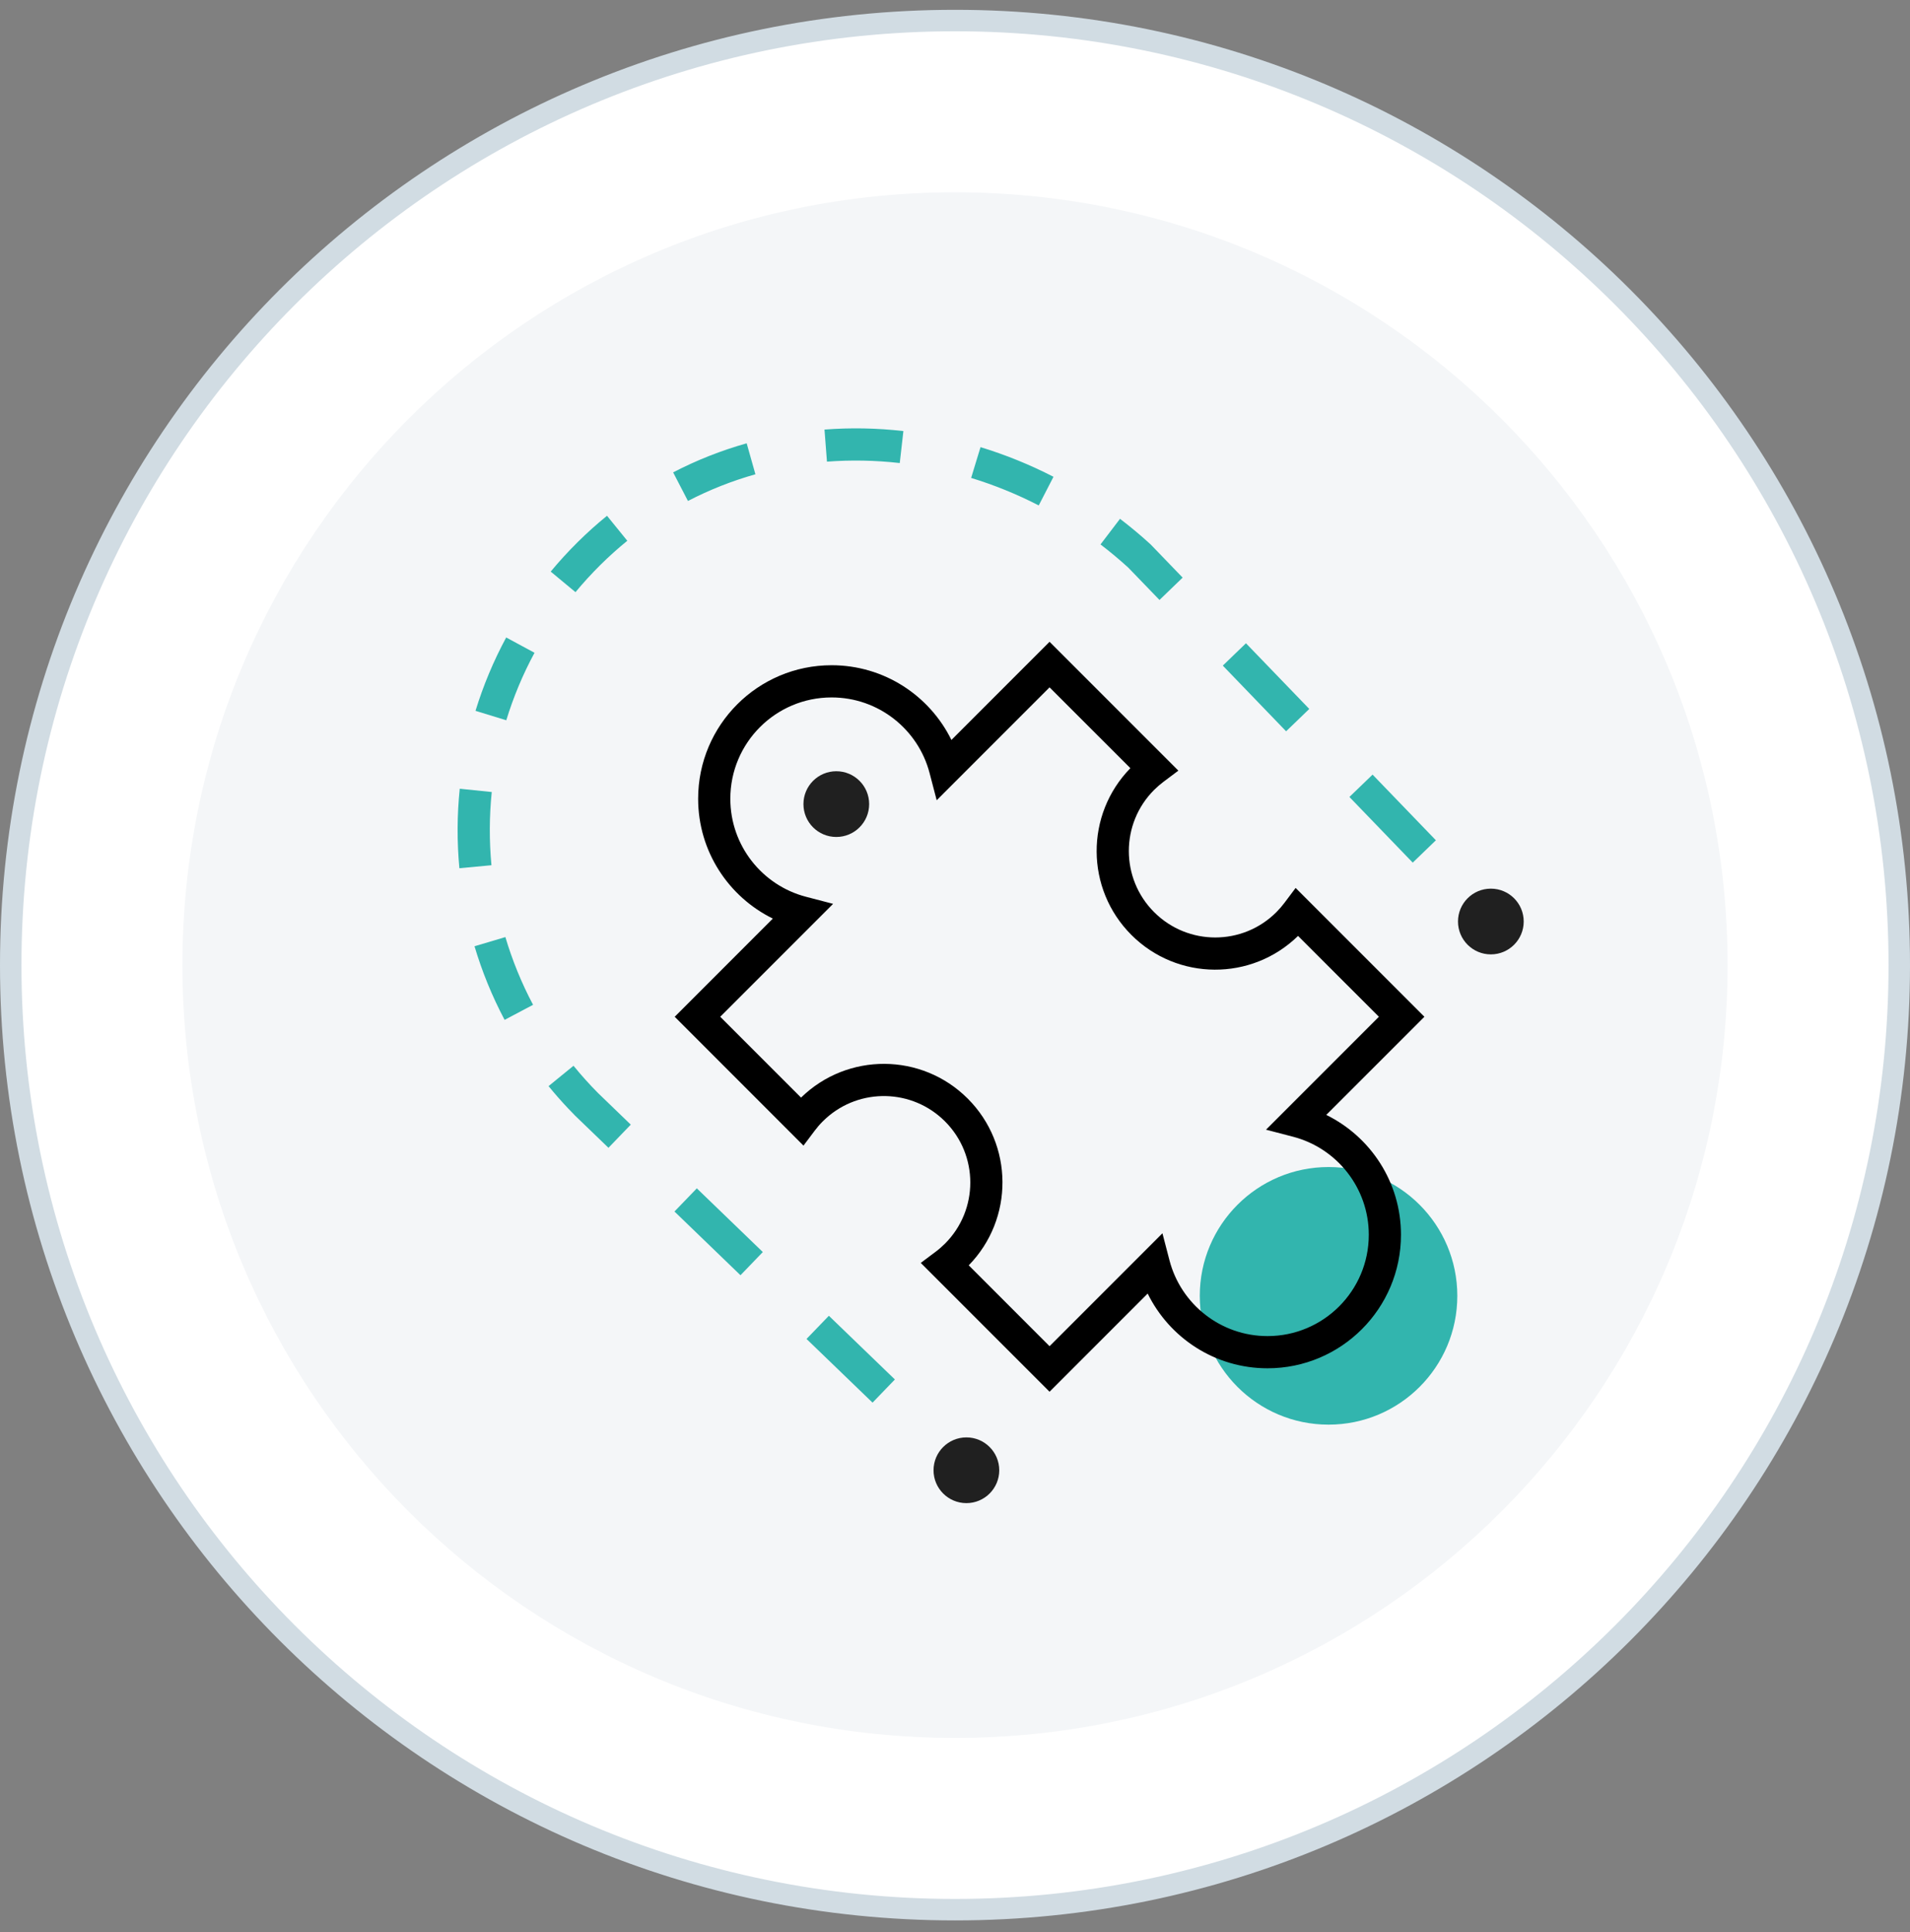
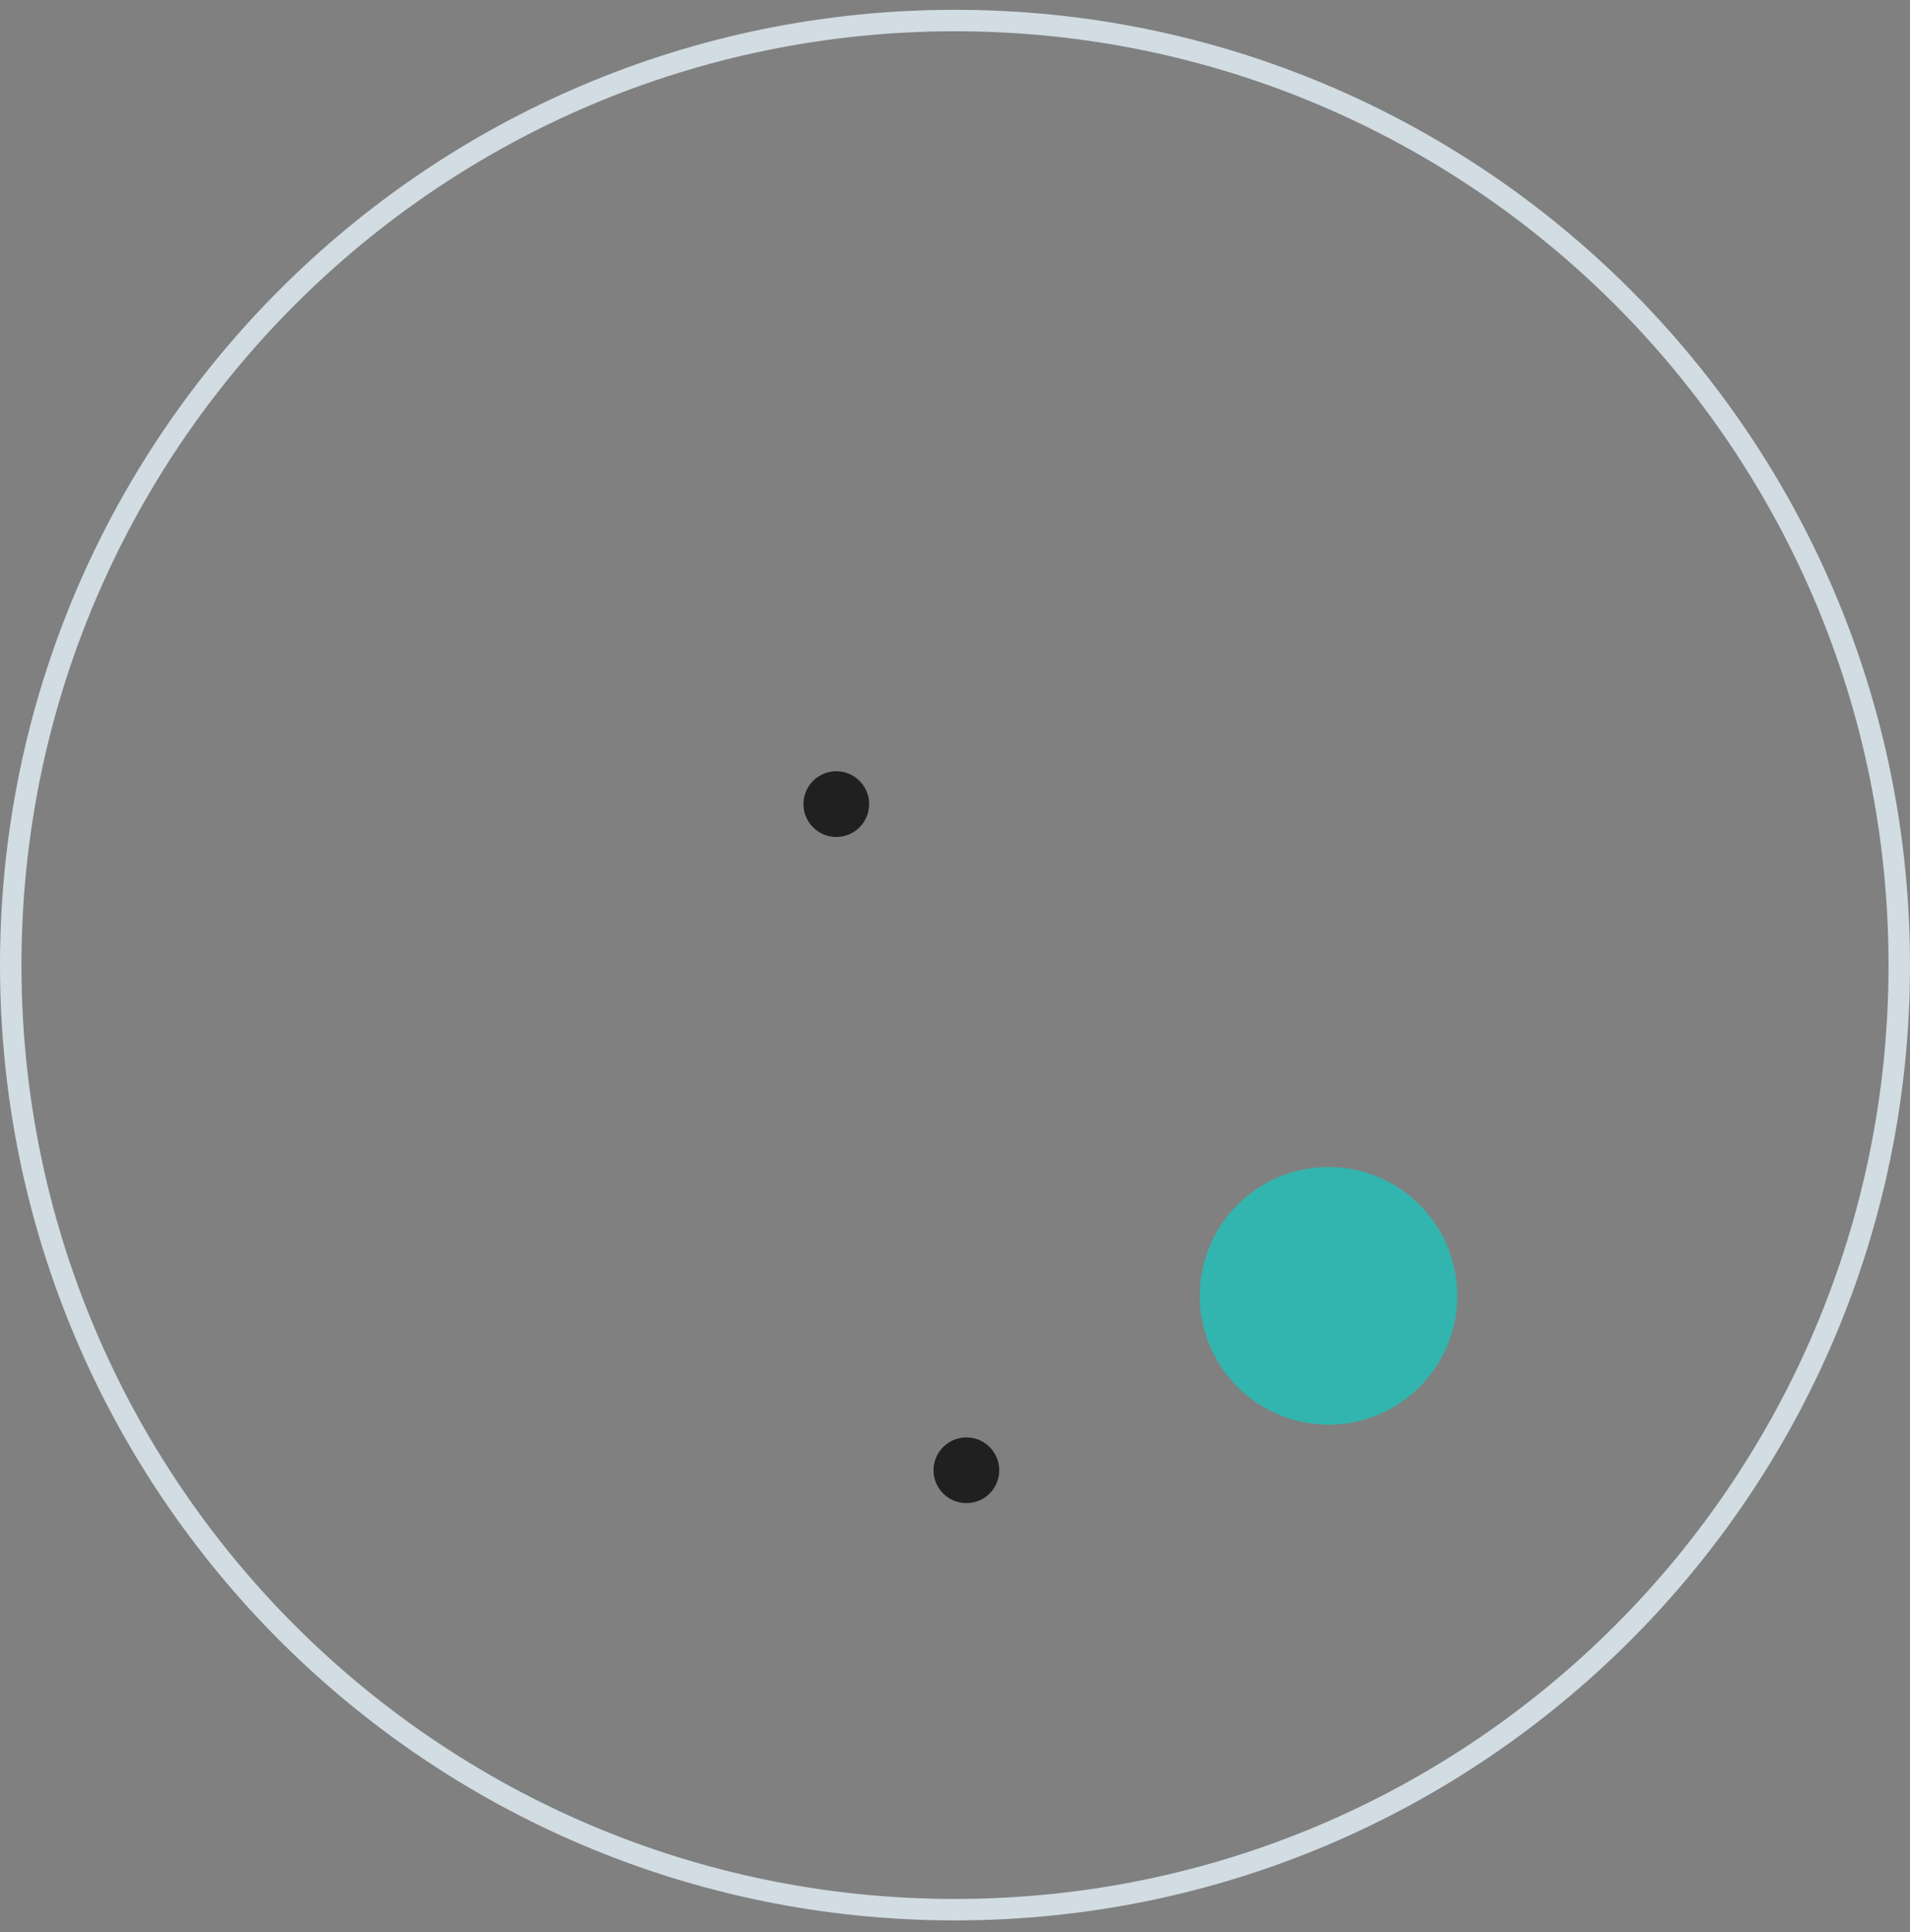
<svg xmlns="http://www.w3.org/2000/svg" width="89" height="90" viewBox="0 0 89 90" fill="none">
  <rect x="0" y="0" width="89" height="90" fill="#808080" stroke="none" />
-   <path d="M88.5 44.957C88.5 69.258 68.8 88.957 44.5 88.957C20.2 88.957 0.5 69.258 0.5 44.957C0.5 20.657 20.2 0.957 44.5 0.957C68.8 0.957 88.5 20.657 88.5 44.957Z" fill="white" />
  <path d="M88 44.957C88 20.933 68.524 1.457 44.5 1.457C20.476 1.457 1 20.933 1 44.957C1 68.981 20.476 88.457 44.5 88.457C68.524 88.457 88 68.981 88 44.957ZM89 44.957C89 69.534 69.077 89.457 44.5 89.457C19.923 89.457 0 69.534 0 44.957C0 20.38 19.923 0.457 44.5 0.457C69.077 0.457 89 20.38 89 44.957Z" fill="#D1DCE3" />
-   <path d="M80.5 44.957C80.5 64.839 64.382 80.957 44.5 80.957C24.618 80.957 8.5 64.839 8.5 44.957C8.5 25.075 24.618 8.957 44.5 8.957C64.382 8.957 80.5 25.075 80.5 44.957Z" fill="#F4F6F8" />
  <path d="M67.906 60.363C67.906 63.677 65.22 66.363 61.906 66.363C58.593 66.363 55.906 63.677 55.906 60.363C55.906 57.05 58.593 54.363 61.906 54.363C65.22 54.363 67.906 57.05 67.906 60.363Z" fill="#32B5AE" />
-   <path d="M32.531 37.207C32.531 33.773 35.316 30.988 38.75 30.988C41.202 30.988 43.32 32.408 44.333 34.469L48.906 29.896L54.908 35.898L54.216 36.417C54.14 36.474 54.066 36.534 53.993 36.597L53.779 36.795C52.207 38.367 52.207 40.918 53.779 42.49C55.352 44.063 57.902 44.063 59.475 42.49C59.613 42.352 59.739 42.206 59.853 42.054L60.372 41.362L66.373 47.363L61.8 51.935C63.861 52.948 65.281 55.067 65.281 57.52C65.281 60.954 62.497 63.738 59.062 63.738C56.61 63.738 54.491 62.318 53.478 60.257L48.906 64.83L42.905 58.829L43.597 58.31C43.749 58.197 43.895 58.07 44.033 57.932C45.606 56.359 45.606 53.809 44.033 52.236C42.51 50.713 40.069 50.665 38.488 52.094L38.338 52.236C38.199 52.375 38.074 52.521 37.96 52.673L37.44 53.365L31.439 47.363L36.012 42.79C33.951 41.777 32.531 39.659 32.531 37.207ZM34.031 37.207C34.031 39.399 35.526 41.244 37.554 41.773L38.82 42.103L33.56 47.363L37.326 51.129C39.488 49.018 42.951 49.033 45.094 51.176C47.236 53.318 47.251 56.78 45.14 58.942L48.906 62.709L54.166 57.449L54.496 58.716C55.026 60.743 56.871 62.238 59.062 62.238C61.669 62.238 63.781 60.126 63.781 57.52C63.781 55.328 62.286 53.483 60.259 52.953L58.992 52.623L64.252 47.363L60.485 43.597C58.323 45.708 54.861 45.693 52.719 43.551C50.576 41.408 50.561 37.945 52.672 35.783L48.906 32.018L43.647 37.277L43.316 36.011C42.787 33.983 40.942 32.488 38.75 32.488C36.144 32.488 34.031 34.601 34.031 37.207Z" fill="black" />
  <path d="M45.031 70.019C45.877 70.019 46.562 69.334 46.562 68.488C46.562 67.643 45.877 66.957 45.031 66.957C44.186 66.957 43.5 67.643 43.5 68.488C43.5 69.334 44.186 70.019 45.031 70.019Z" fill="#202020" />
  <path d="M38.969 38.988C39.814 38.988 40.5 38.303 40.5 37.457C40.5 36.611 39.814 35.926 38.969 35.926C38.123 35.926 37.438 36.611 37.438 37.457C37.438 38.303 38.123 38.988 38.969 38.988Z" fill="#202020" />
-   <path d="M69.469 44.457C70.314 44.457 71 43.772 71 42.926C71 42.08 70.314 41.395 69.469 41.395C68.623 41.395 67.938 42.08 67.938 42.926C67.938 43.772 68.623 44.457 69.469 44.457Z" fill="#202020" />
-   <path d="M38.623 61.292L41.699 64.259L40.658 65.338L37.581 62.371L38.623 61.292ZM62.878 37.124L63.418 36.604L63.958 36.083L66.908 39.142L65.829 40.183L62.878 37.124ZM32.469 55.356L35.545 58.323L34.504 59.403L31.428 56.435L32.469 55.356ZM56.979 31.006L57.517 30.486L58.058 29.965L61.008 33.024L60.469 33.545L59.928 34.065L56.979 31.006ZM25.561 50.594L26.142 50.12L26.724 49.646C27.08 50.083 27.461 50.507 27.866 50.916L29.392 52.388L28.352 53.467L26.813 51.984L26.801 51.972L26.476 51.636C26.156 51.297 25.851 50.95 25.561 50.594ZM52.189 24.168C52.551 24.445 52.906 24.734 53.253 25.036L53.598 25.344L53.616 25.359L53.632 25.377L55.108 26.907L54.568 27.427L54.029 27.948L52.571 26.438C52.153 26.058 51.723 25.699 51.28 25.361L52.189 24.168ZM45.69 20.829C46.852 21.184 47.991 21.645 49.089 22.21L48.402 23.544C47.384 23.02 46.329 22.592 45.252 22.263L45.47 21.546L45.69 20.829ZM22.111 44.079L23.549 43.651C23.871 44.734 24.301 45.791 24.839 46.806L23.513 47.508C22.928 46.404 22.461 45.255 22.111 44.079ZM38.419 20.01C39.641 19.916 40.872 19.94 42.095 20.08L41.926 21.57C40.796 21.442 39.66 21.419 38.534 21.505L38.419 20.01ZM21.422 36.741L22.914 36.894C22.798 38.027 22.794 39.169 22.9 40.304L21.406 40.444C21.291 39.212 21.296 37.972 21.422 36.741ZM31.366 22.004C32.47 21.432 33.618 20.981 34.793 20.65L35.2 22.093C34.122 22.397 33.068 22.811 32.056 23.336L31.366 22.004ZM23.587 29.695L24.907 30.408C24.361 31.418 23.922 32.472 23.591 33.552L22.157 33.112C22.517 31.939 22.994 30.794 23.587 29.695ZM26.913 25.258C27.355 24.82 27.812 24.41 28.284 24.026L28.757 24.608L29.23 25.19C28.797 25.542 28.376 25.92 27.969 26.323C27.56 26.729 27.176 27.15 26.816 27.584L26.238 27.105L25.661 26.626C26.052 26.155 26.469 25.698 26.913 25.258Z" fill="#32B5AE" />
</svg>